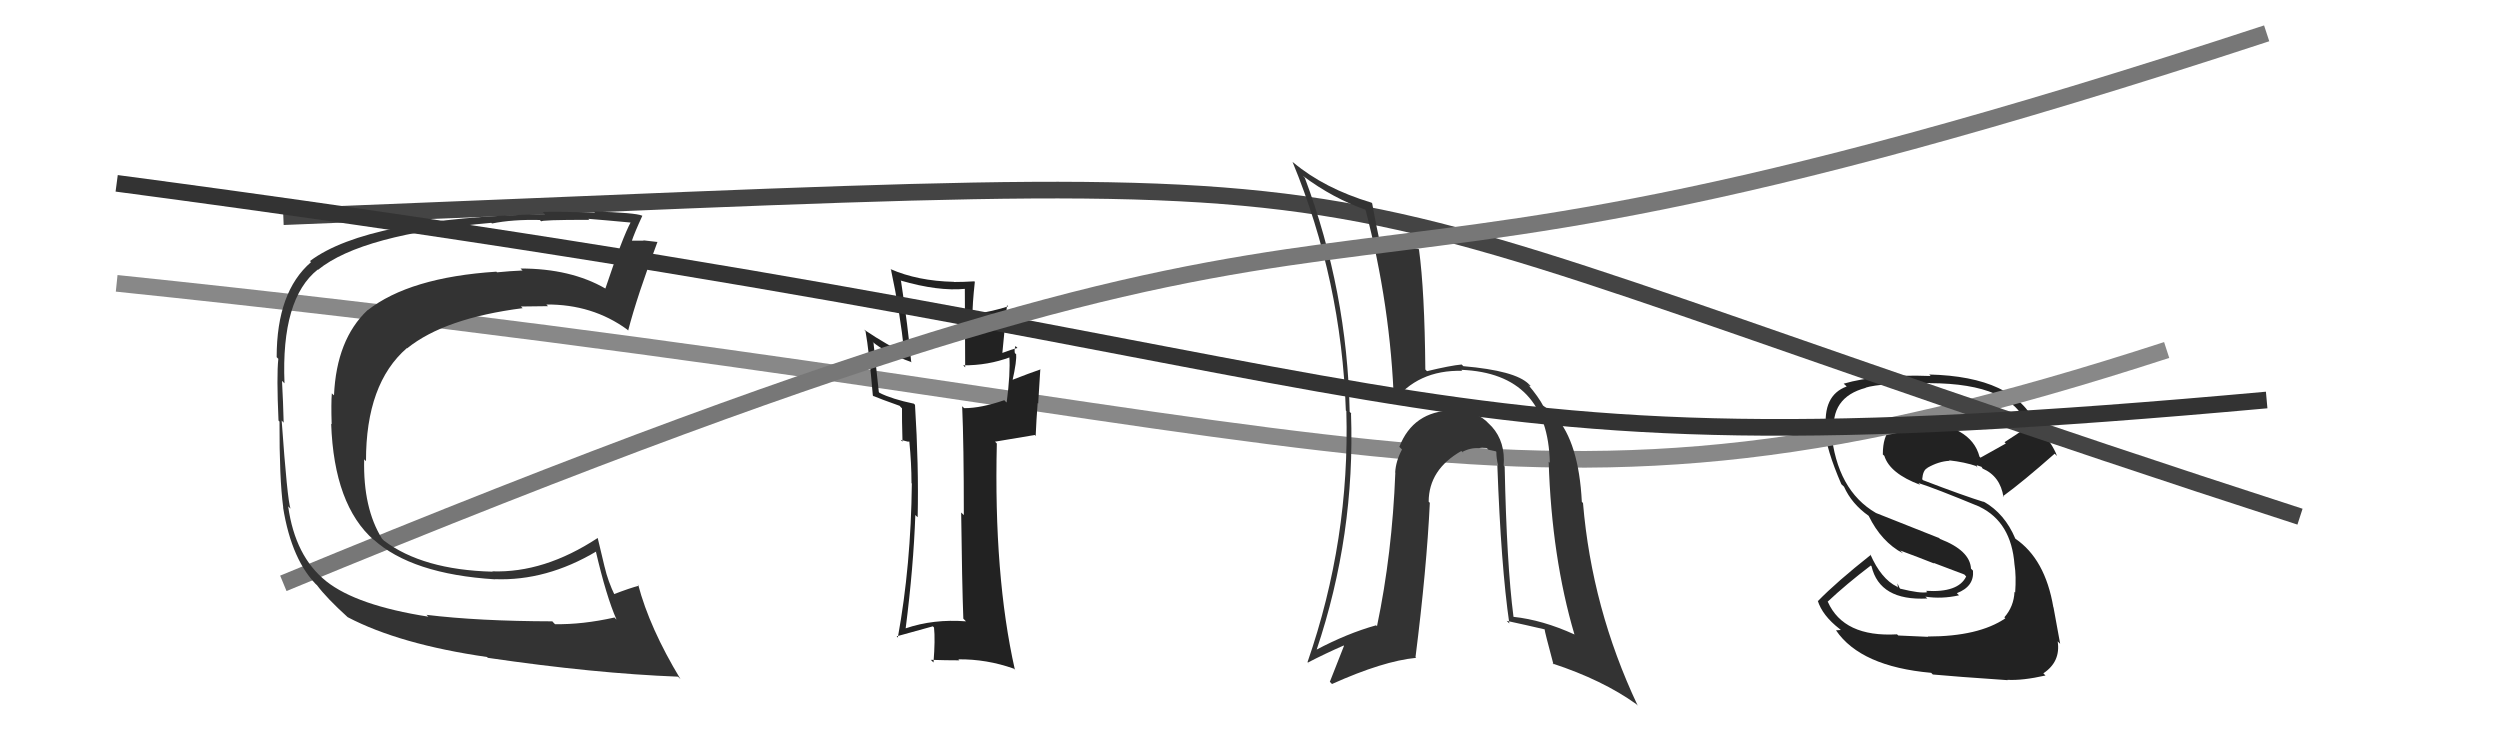
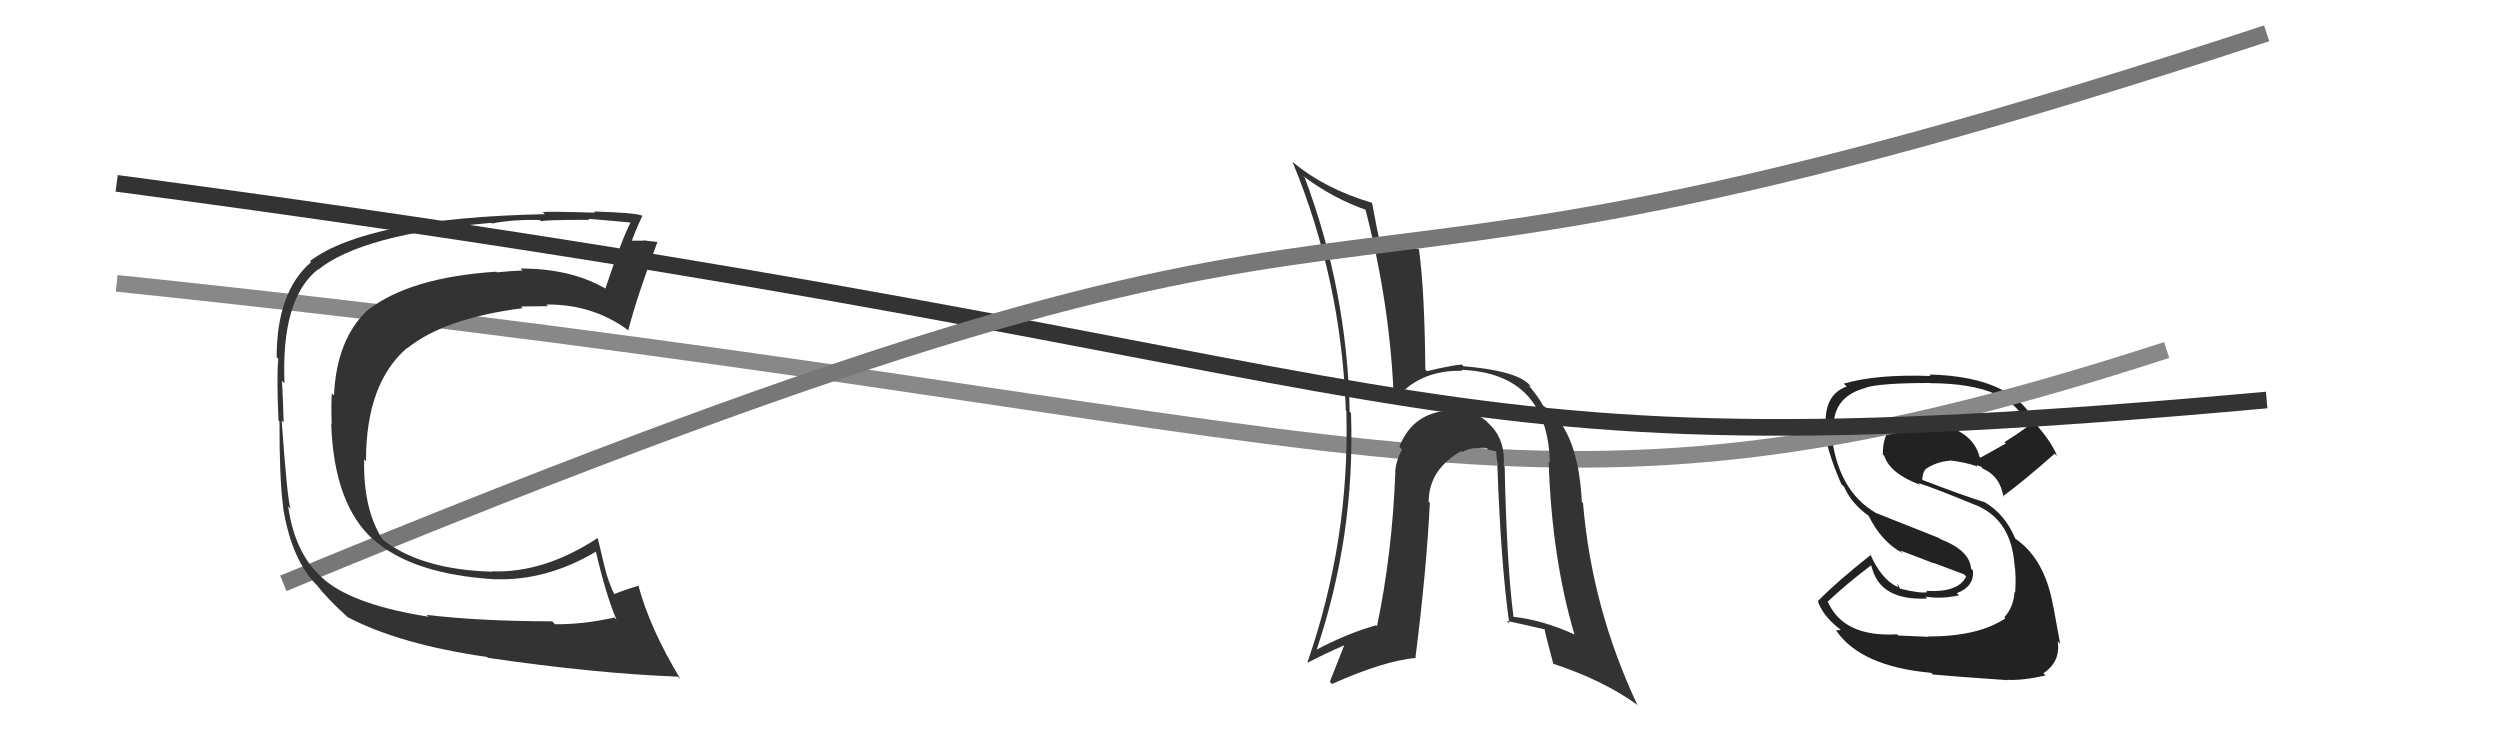
<svg xmlns="http://www.w3.org/2000/svg" width="150" height="44" viewBox="0,0,150,44">
  <path fill="#222" d="M115.55 38.07L115.69 38.21L113.90 38.13L113.82 38.06Q110.62 38.24 109.67 36.11L109.57 36.02L109.66 36.10Q110.80 35.03 112.25 33.93L112.22 33.90L112.29 33.97Q112.78 36.06 115.64 35.91L115.59 35.86L115.52 35.80Q116.51 35.95 117.54 35.72L117.39 35.57L117.41 35.59Q118.46 35.19 118.38 34.24L118.31 34.17L118.26 34.12Q118.20 33.03 116.41 32.34L116.34 32.28L112.56 30.78L112.56 30.78Q110.21 29.42 109.87 25.88L109.99 26.00L110.05 26.06Q109.78 23.84 111.95 23.27L111.99 23.32L111.93 23.26Q112.84 22.98 115.80 22.98L115.89 23.07L115.81 22.99Q120.71 23.01 121.62 25.52L121.59 25.49L121.68 25.58Q120.99 26.08 120.27 26.53L120.35 26.61L118.83 27.46L118.77 27.40Q118.27 25.48 115.03 25.26L115.13 25.36L115.21 25.43Q114.53 25.36 113.50 25.78L113.54 25.82L113.45 25.73Q112.97 26.16 112.97 27.26L112.96 27.26L113.06 27.35Q113.39 28.41 115.21 29.09L115.14 29.02L115.10 28.98Q116.11 29.30 118.77 30.40L118.83 30.46L118.78 30.41Q120.68 31.33 120.87 33.88L120.92 33.92L120.87 33.87Q120.98 34.56 120.91 35.55L120.83 35.47L120.87 35.51Q120.83 36.39 120.26 37.04L120.23 37.00L120.32 37.10Q118.71 38.19 115.67 38.19ZM120.34 40.69L120.29 40.64L120.44 40.79Q121.36 40.84 122.73 40.53L122.58 40.38L122.60 40.40Q123.65 39.70 123.46 38.48L123.51 38.53L123.61 38.63Q123.51 38.04 123.21 36.44L123.12 36.36L123.20 36.43Q122.71 33.54 120.92 32.32L120.89 32.30L120.92 32.32Q120.29 30.82 119.03 30.10L118.96 30.02L119.07 30.13Q117.86 29.76 115.38 28.81L115.38 28.80L115.33 28.76Q115.38 28.19 115.65 28.08L115.64 28.07L115.64 28.07Q116.32 27.68 116.96 27.65L117.03 27.71L116.94 27.62Q117.87 27.72 118.63 27.98L118.52 27.87L118.64 28.06L118.60 27.91L118.89 28.01L118.97 28.13L118.95 28.11Q120.02 28.57 120.21 29.83L120.20 29.82L120.17 29.78Q121.38 28.90 123.28 27.22L123.39 27.33L123.42 27.36Q123.18 26.66 122.19 25.48L122.03 25.32L122.18 25.48Q120.85 22.59 115.75 22.47L115.93 22.65L115.84 22.56Q112.60 22.44 110.62 23.02L110.73 23.12L110.80 23.19Q109.34 23.72 109.57 25.81L109.50 25.74L109.47 25.71Q109.57 26.95 110.48 29.05L110.51 29.08L110.64 29.20Q111.10 30.23 112.12 30.95L112.13 30.95L112.12 30.95Q112.88 32.51 114.18 33.20L114.18 33.20L114.01 33.03Q115.09 33.43 116.05 33.81L116.01 33.77L117.86 34.47L117.97 34.59Q117.50 35.57 115.56 35.45L115.56 35.45L115.64 35.53Q115.23 35.62 114.01 35.32L113.97 35.27L113.85 35.00L113.87 35.25L113.82 35.20Q112.87 34.74 112.22 33.26L112.39 33.43L112.25 33.29Q110.19 34.92 109.08 36.06L109.05 36.02L109.06 36.03Q109.34 36.93 110.37 37.73L110.45 37.80L110.16 37.82L110.16 37.82Q111.64 39.99 115.87 40.37L115.83 40.33L115.97 40.47Q117.23 40.59 120.46 40.81Z" />
  <path d="M7 17 C84 25,90 34,130 21" stroke="#888" fill="none" />
-   <path fill="#222" d="M57.86 37.18L57.94 37.26L57.96 37.28Q56.02 37.13 54.34 37.70L54.26 37.61L54.34 37.70Q54.81 34.02 54.92 30.90L55.01 30.99L55.06 31.03Q55.13 27.95 54.90 24.29L54.85 24.24L54.83 24.22Q53.53 23.95 52.77 23.57L52.73 23.52L52.41 20.57L52.33 20.49Q53.12 21.17 54.72 21.74L54.72 21.74L54.67 21.70Q54.48 19.60 54.06 16.86L54.03 16.83L54.03 16.83Q56.29 17.49 57.92 17.33L57.89 17.30L57.91 22.04L57.79 21.92Q59.28 21.93 60.61 21.43L60.55 21.37L60.56 21.38Q60.63 22.40 60.40 24.15L60.32 24.08L60.26 24.01Q58.87 24.49 57.85 24.49L57.66 24.31L57.73 24.38Q57.83 26.64 57.83 30.91L57.66 30.74L57.67 30.75Q57.72 34.95 57.80 37.12ZM61.01 20.84L61.04 20.87L61.05 20.88Q60.74 20.95 60.13 21.18L60.14 21.19L60.42 18.31L60.49 18.38Q59.67 18.66 58.26 18.89L58.20 18.83L58.35 18.98Q58.34 18.28 58.49 16.91L58.44 16.86L58.46 16.88Q57.81 16.92 57.24 16.92L57.23 16.91L57.23 16.91Q55.05 16.86 53.42 16.14L53.53 16.25L53.46 16.19Q54.00 18.70 54.26 21.17L54.33 21.24L54.23 21.14Q53.35 20.79 51.83 19.77L51.85 19.79L51.93 19.87Q52.14 21.03 52.37 23.73L52.45 23.82L52.38 23.75Q52.80 23.93 53.98 24.35L54.03 24.41L54.12 24.50Q54.11 25.10 54.15 26.50L54.04 26.39L54.48 26.50L54.55 26.49L54.56 26.49Q54.69 27.81 54.69 28.99L54.76 29.06L54.71 29.01Q54.66 33.91 53.87 38.25L53.92 38.31L53.80 38.18Q54.03 38.11 55.97 37.58L56.09 37.70L56.04 37.64Q56.12 38.38 56.01 39.75L55.85 39.59L55.85 39.59Q56.76 39.62 57.56 39.62L57.51 39.57L57.49 39.56Q59.20 39.54 60.83 40.12L60.96 40.24L60.89 40.17Q59.62 34.53 59.81 26.61L59.70 26.50L62.09 26.10L62.14 26.16Q62.18 25.21 62.26 24.18L62.29 24.22L62.42 22.14L62.44 22.16Q61.82 22.37 60.64 22.83L60.64 22.83L60.73 22.92Q61.03 21.59 60.96 21.24L61.03 21.32L60.89 21.18Q60.85 20.95 60.93 20.76Z" />
-   <path d="M17 13 C93 10,70 9,138 31" stroke="#444" fill="none" />
  <path d="M7 11 C90 22,81 29,136 24" stroke="#333" fill="none" />
  <path fill="#333" d="M90.27 27.98L90.19 27.90L90.22 27.94Q90.33 26.52 89.52 25.61L89.44 25.53L89.35 25.44Q88.61 24.61 87.16 24.65L87.20 24.69L87.14 24.62Q84.79 24.68 83.96 26.81L84.06 26.91L84.12 26.97Q83.75 27.66 83.71 28.35L83.79 28.43L83.72 28.36Q83.53 33.23 82.62 37.57L82.50 37.46L82.56 37.52Q80.84 38.00 78.97 38.99L79.12 39.14L78.99 39.01Q81.32 32.09 81.06 24.78L81.12 24.85L80.98 24.71Q80.84 17.49 78.29 10.67L78.12 10.50L78.17 10.55Q80.00 11.92 82.01 12.61L82.01 12.60L81.91 12.51Q83.45 18.38 83.64 24.25L83.54 24.15L83.56 24.17Q85.04 22.18 87.74 22.25L87.78 22.30L87.68 22.19Q92.87 22.40 92.99 27.77L92.97 27.75L92.92 27.70Q93.10 33.44 94.47 38.08L94.38 37.99L94.45 38.06Q92.56 37.20 90.81 37.01L90.87 37.07L90.81 37.01Q90.40 33.86 90.28 27.99ZM90.58 37.43L90.42 37.27L90.40 37.25Q91.56 37.50 92.67 37.76L92.70 37.79L92.68 37.78Q92.68 37.89 93.21 39.87L93.24 39.90L93.15 39.81Q96.16 40.80 98.18 42.25L98.29 42.36L98.25 42.31Q95.51 36.50 94.98 30.18L94.95 30.15L94.91 30.11Q94.73 26.55 93.33 24.98L93.24 24.90L93.24 24.90Q93.16 24.74 92.51 24.28L92.58 24.35L92.62 24.40Q92.32 23.82 91.67 23.06L91.78 23.17L91.84 23.16L91.72 23.04Q90.92 22.24 87.80 21.97L87.67 21.84L87.70 21.87Q87.03 21.93 85.62 22.27L85.68 22.33L85.52 22.17Q85.48 17.48 85.14 14.97L85.15 14.98L85.10 14.93Q84.38 14.86 82.89 14.55L82.81 14.47L82.77 14.43Q82.60 13.68 82.33 12.20L82.47 12.34L82.29 12.16Q79.46 11.31 77.60 9.75L77.64 9.79L77.55 9.71Q80.49 16.83 80.75 24.63L80.69 24.57L80.78 24.66Q81.00 32.38 78.45 39.73L78.59 39.86L78.48 39.75Q79.48 39.23 80.62 38.73L80.64 38.75L79.79 40.91L79.92 41.04Q82.99 39.66 84.97 39.47L84.87 39.37L84.93 39.43Q85.60 34.13 85.79 30.17L85.61 29.99L85.72 30.10Q85.73 28.17 87.68 27.06L87.85 27.23L87.73 27.12Q88.23 26.85 88.76 26.89L88.71 26.84L88.76 26.89Q88.87 26.85 89.21 26.88L89.30 26.98L89.75 27.08L89.78 27.11Q89.78 27.49 89.89 27.95L89.87 27.93L89.84 27.90Q90.06 33.98 90.56 37.41Z" />
  <path d="M17 35 C92 4,69 24,136 2" stroke="#777" fill="none" />
  <path fill="#333" d="M25.66 36.96L25.56 36.86L25.70 37.00Q21.41 36.33 19.58 34.88L19.54 34.84L19.57 34.87Q17.71 33.39 17.29 30.38L17.26 30.35L17.43 30.52Q17.24 29.99 16.90 25.23L17.02 25.36L17.02 25.36Q16.99 24.11 16.92 22.85L17.06 22.99L17.07 23.00Q16.86 17.92 19.07 16.17L18.92 16.02L19.08 16.19Q21.71 14.05 29.48 13.37L29.52 13.41L29.52 13.41Q30.75 13.16 32.39 13.20L32.42 13.23L32.48 13.29Q32.38 13.19 35.35 13.19L35.40 13.24L35.30 13.13Q36.20 13.20 37.92 13.36L38.00 13.44L37.86 13.30Q37.35 14.24 36.32 17.32L36.33 17.33L36.32 17.31Q34.24 16.11 31.23 16.11L31.35 16.23L31.35 16.23Q30.62 16.26 29.82 16.34L29.76 16.28L29.78 16.30Q24.57 16.64 22.05 18.62L22.16 18.72L22.05 18.61Q20.19 20.37 20.04 23.72L19.97 23.66L19.91 23.60Q19.86 24.20 19.90 25.45L19.87 25.43L19.87 25.42Q20.04 30.31 22.44 32.41L22.41 32.38L22.40 32.36Q24.71 34.45 29.70 34.76L29.65 34.71L29.69 34.75Q32.78 34.87 35.79 33.08L35.85 33.14L35.74 33.04Q36.38 35.80 36.99 37.17L36.94 37.13L36.87 37.05Q34.94 37.48 33.30 37.45L33.22 37.37L33.14 37.28Q28.71 37.27 25.59 36.89ZM40.83 40.75L40.76 40.68L40.83 40.75Q38.97 37.67 38.29 35.08L38.21 35.01L38.34 35.14Q37.80 35.28 36.81 35.66L36.86 35.71L36.91 35.77Q36.47 34.86 36.28 34.02L36.28 34.03L35.86 32.27L35.86 32.28Q32.65 34.39 29.53 34.28L29.60 34.35L29.54 34.30Q25.36 34.19 23.04 32.44L22.93 32.33L22.92 32.32Q21.78 30.49 21.85 27.56L21.96 27.67L21.96 27.67Q21.95 23.01 24.42 20.88L24.48 20.93L24.44 20.89Q26.68 19.09 31.36 18.49L31.33 18.46L31.26 18.39Q32.16 18.37 32.88 18.37L32.83 18.32L32.78 18.27Q35.54 18.25 37.63 19.77L37.73 19.87L37.69 19.83Q38.23 17.75 39.45 14.51L39.53 14.59L39.46 14.52Q39.15 14.48 38.60 14.42L38.64 14.46L38.62 14.44Q38.13 14.44 37.86 14.44L37.75 14.33L37.90 14.48Q38.08 13.94 38.54 12.95L38.38 12.79L38.53 12.94Q38.12 12.76 35.63 12.69L35.75 12.81L35.70 12.76Q33.20 12.68 32.56 12.72L32.59 12.75L32.69 12.85Q22.06 13.07 18.60 15.66L18.66 15.73L18.66 15.73Q16.60 17.51 16.60 21.43L16.51 21.34L16.70 21.53Q16.59 22.53 16.71 25.23L16.74 25.27L16.77 25.29Q16.76 28.71 16.99 30.42L17.05 30.48L16.98 30.42Q17.50 33.68 19.10 35.20L18.97 35.07L19.01 35.10Q19.60 35.89 20.86 37.03L20.72 36.90L20.86 37.03Q23.97 38.66 29.22 39.42L29.29 39.49L29.27 39.47Q35.69 40.41 40.68 40.60Z" />
</svg>